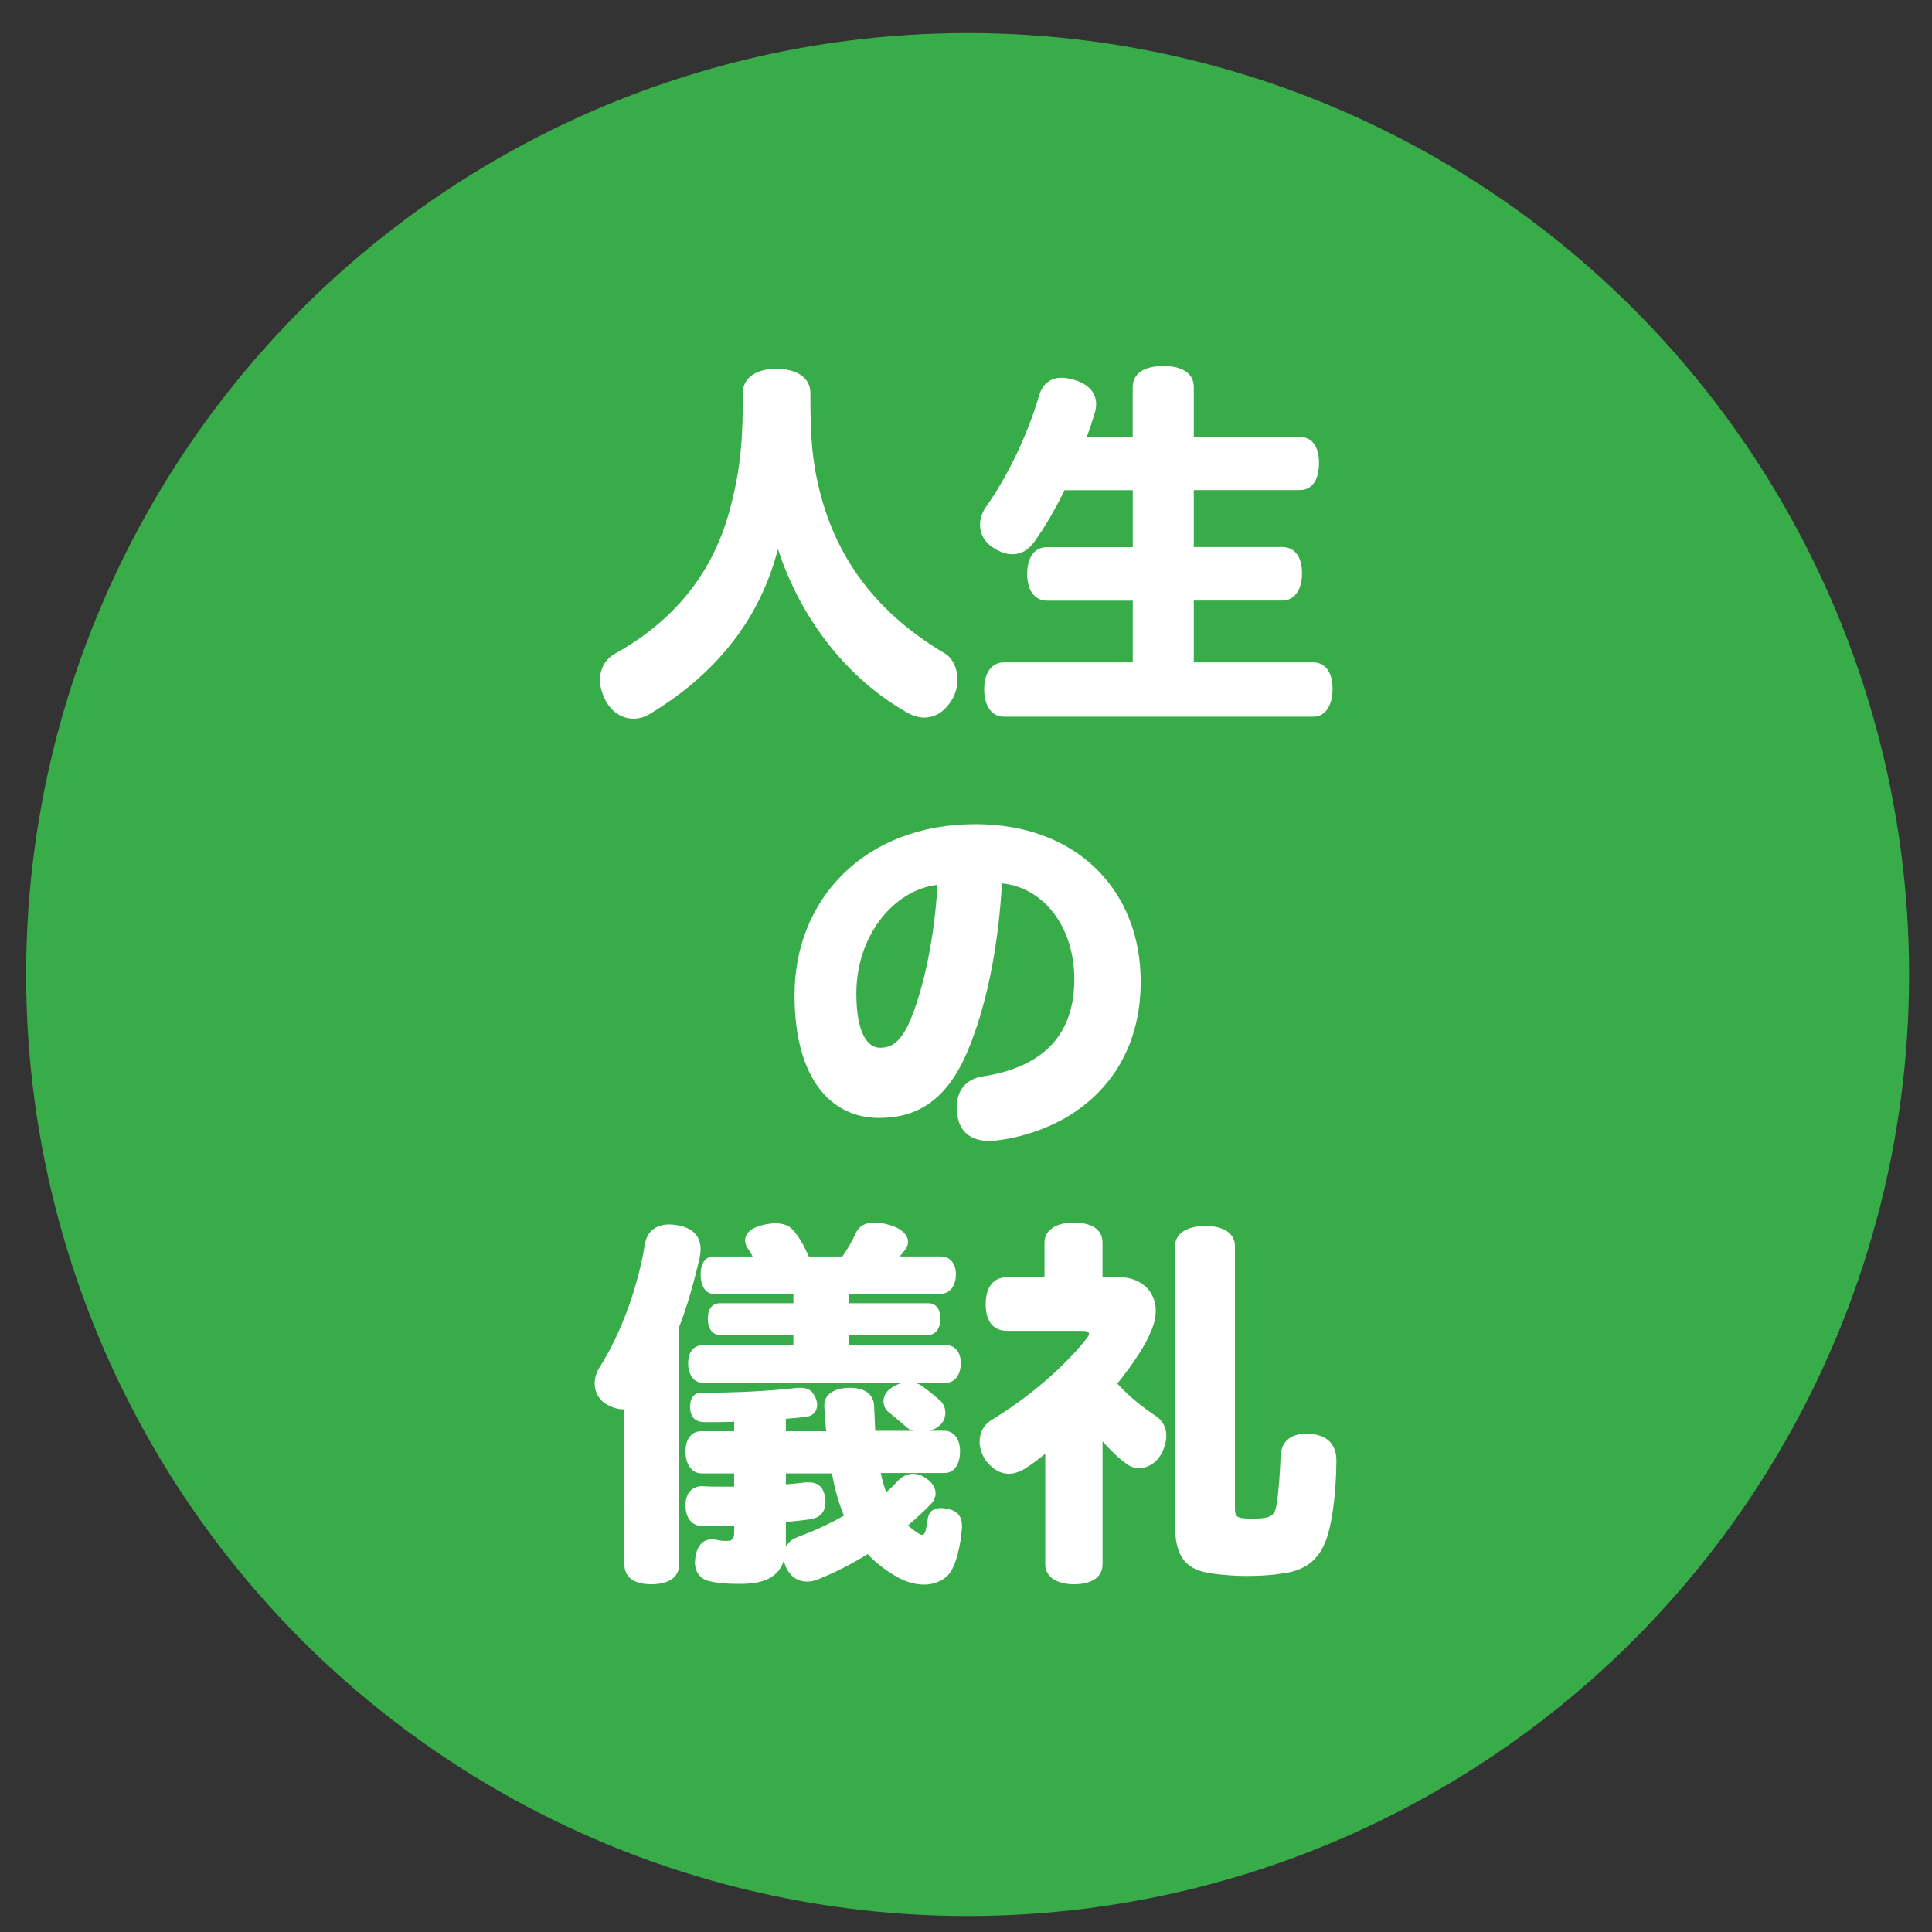
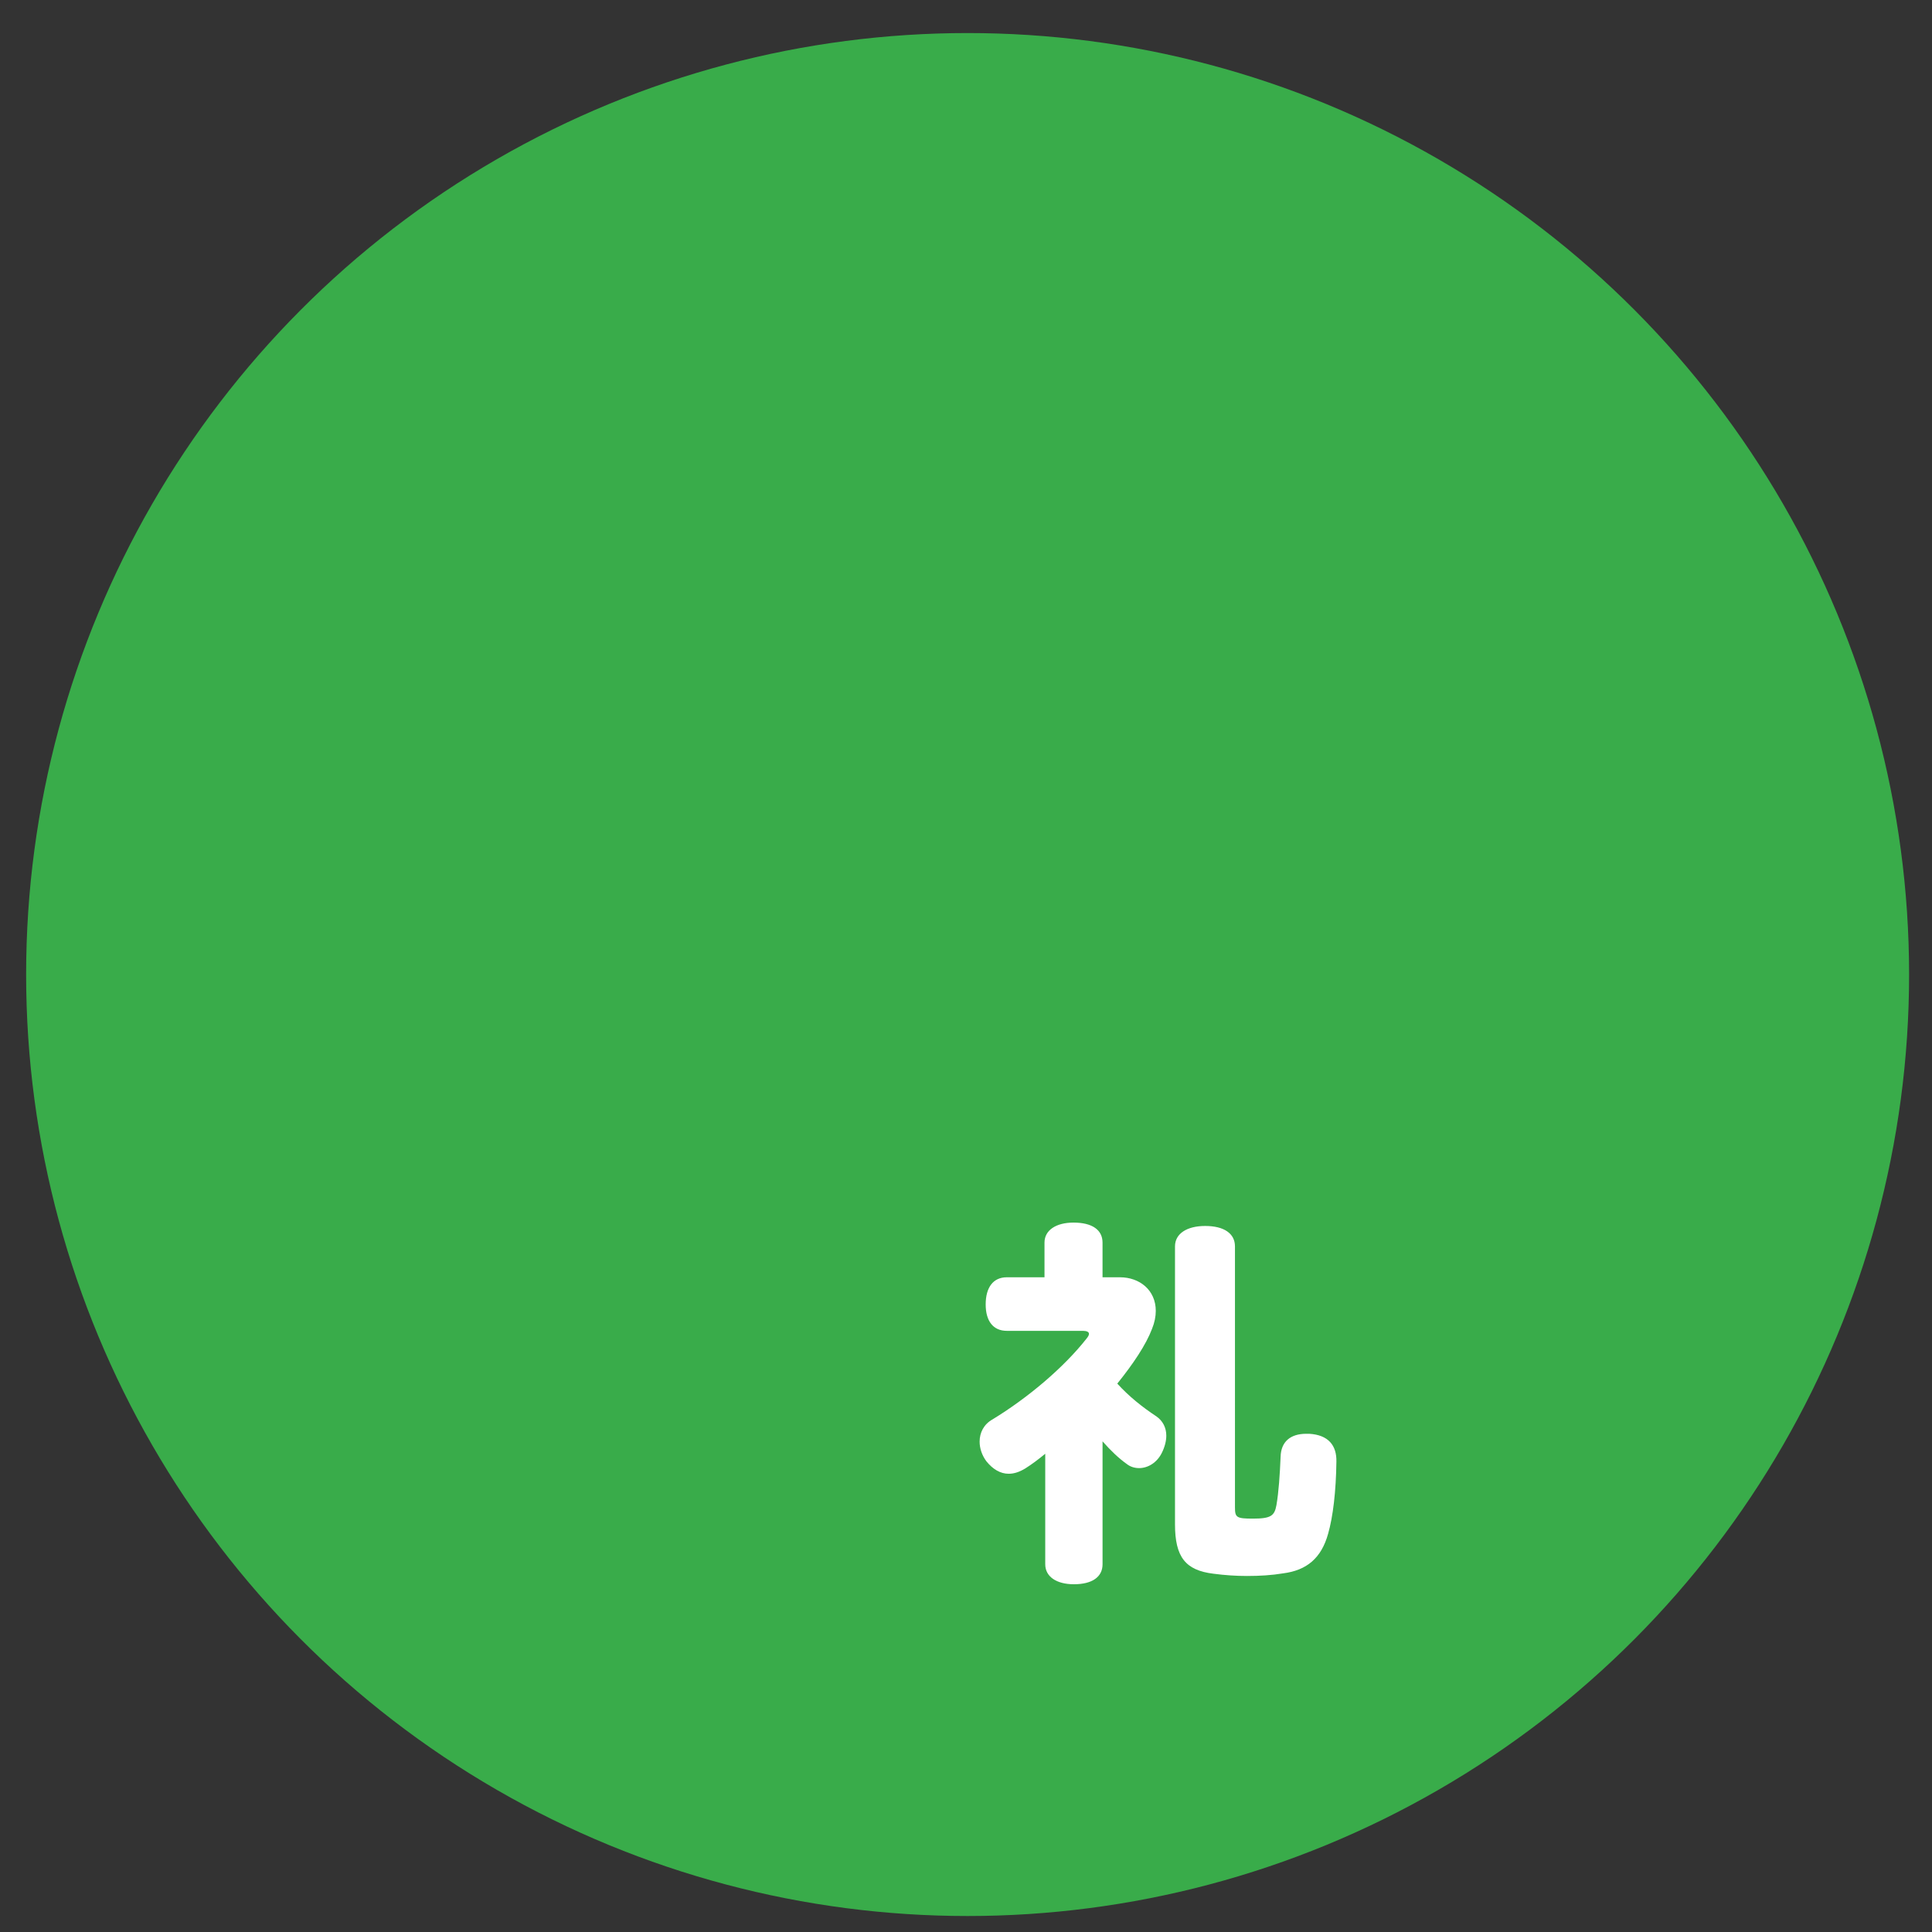
<svg xmlns="http://www.w3.org/2000/svg" version="1.1" id="レイヤー_1" x="0px" y="0px" width="95.98px" height="95.98px" viewBox="0 0 95.98 95.98" enable-background="new 0 0 95.98 95.98" xml:space="preserve">
  <rect x="0" y="0" width="95.98" height="95.98" fill="#333333" stroke="none" />
  <circle fill="#39AC4A" cx="48.07" cy="48.414" r="46.772" />
  <g enable-background="new    ">
-     <path fill="#FFFFFF" d="M47.564,33.756c0,0.356-0.093,0.731-0.3,1.05c-0.375,0.599-0.861,0.843-1.348,0.843   c-0.281,0-0.581-0.094-0.843-0.245c-2.96-1.667-5.282-4.627-6.426-8.129c-0.937,3.653-3.241,6.295-6.294,8.149   c-0.281,0.188-0.581,0.281-0.88,0.281c-0.525,0-1.031-0.281-1.368-0.861c-0.187-0.356-0.299-0.731-0.299-1.067   c0-0.525,0.243-1.012,0.731-1.292c2.715-1.517,4.795-3.747,5.713-7.138c0.582-2.154,0.655-3.708,0.655-5.826   c0-0.788,0.712-1.199,1.668-1.199s1.686,0.411,1.686,1.199c0,2.117,0.056,3.579,0.655,5.564c0.974,3.185,3.016,5.601,6.032,7.381   C47.339,32.706,47.564,33.212,47.564,33.756z" />
-     <path fill="#FFFFFF" d="M52.884,24.351c-0.469,0.974-0.992,1.854-1.499,2.565c-0.317,0.432-0.674,0.618-1.087,0.618   c-0.3,0-0.636-0.111-0.974-0.336c-0.412-0.262-0.638-0.674-0.638-1.125c0-0.299,0.095-0.599,0.3-0.899   c0.993-1.386,2.043-3.484,2.643-5.546c0.187-0.6,0.599-0.862,1.105-0.862c0.224,0,0.468,0.057,0.73,0.132   c0.673,0.243,0.991,0.655,0.991,1.179c0,0.131-0.019,0.3-0.074,0.449c-0.112,0.393-0.244,0.787-0.394,1.18h2.285v-2.474   c0-0.693,0.599-1.049,1.517-1.049c0.938,0,1.518,0.355,1.518,1.049v2.474h5.264c0.618,0,0.955,0.487,0.955,1.292   c0,0.843-0.337,1.349-0.955,1.349h-5.264v2.829h4.384c0.635,0,0.992,0.487,0.992,1.293c0,0.824-0.357,1.366-0.992,1.366h-4.384   v3.072h5.938c0.618,0,0.956,0.524,0.956,1.312c0,0.806-0.338,1.386-0.956,1.386H49.869c-0.619,0-0.976-0.562-0.976-1.367   c0-0.787,0.356-1.331,0.976-1.331h6.406V29.84h-4.253c-0.636,0-0.992-0.524-0.992-1.329c0-0.825,0.356-1.33,0.992-1.33h4.253   v-2.828h-3.392V24.351z" />
-   </g>
+     </g>
  <g enable-background="new    ">
-     <path fill="#FFFFFF" d="M48.07,52.221c-1.049,2.474-2.529,3.316-4.401,3.316c-2.342,0-4.197-1.893-4.197-6.107   c0-4.74,3.466-8.486,8.993-8.486c5.02,0,8.204,3.278,8.204,7.83c0,2.773-1.142,4.929-3.053,6.314   c-1.144,0.843-2.679,1.404-4.141,1.573c-0.111,0.02-0.225,0.02-0.337,0.02c-0.806,0-1.443-0.375-1.574-1.255   c-0.038-0.132-0.038-0.262-0.038-0.395c0-0.823,0.431-1.423,1.293-1.555c2.678-0.412,4.552-1.779,4.552-4.833   c0-2.567-1.499-4.551-3.596-4.758C49.588,47.238,48.951,50.123,48.07,52.221z M42.543,49.355c0,1.947,0.543,2.697,1.18,2.697   c0.563,0,1.068-0.262,1.574-1.556c0.6-1.498,1.144-3.99,1.274-6.538C44.416,44.203,42.543,46.47,42.543,49.355z" />
-   </g>
+     </g>
  <g enable-background="new    ">
-     <path fill="#FFFFFF" d="M31.021,70.011c-0.318,0.019-0.655-0.094-0.974-0.299c-0.338-0.245-0.505-0.6-0.505-0.977   c0-0.28,0.094-0.561,0.243-0.806c1.086-1.686,1.929-4.083,2.249-6.106c0.112-0.674,0.581-0.993,1.217-0.993   c0.132,0,0.263,0.02,0.395,0.038c0.787,0.132,1.161,0.562,1.161,1.199c0,0.112-0.019,0.244-0.038,0.374   c-0.225,0.956-0.542,2.229-1.03,3.485v11.801c0,0.638-0.525,0.977-1.386,0.977c-0.844,0-1.331-0.338-1.331-0.977V70.011z    M39.415,66.32h-3.652c-0.395,0-0.6-0.356-0.6-0.805c0-0.47,0.206-0.77,0.6-0.77h3.652v-0.468h-3.972   c-0.411,0-0.636-0.431-0.636-0.955c0-0.544,0.225-0.899,0.636-0.899h1.949c-0.076-0.15-0.168-0.318-0.263-0.431   c-0.076-0.112-0.112-0.245-0.112-0.375c0-0.281,0.225-0.6,0.843-0.749c0.225-0.057,0.45-0.094,0.655-0.094   c0.394,0,0.693,0.112,0.862,0.318c0.318,0.337,0.543,0.75,0.806,1.33h1.667c0.244-0.356,0.468-0.73,0.655-1.143   c0.169-0.375,0.487-0.544,0.937-0.544c0.225,0,0.449,0.038,0.711,0.112c0.638,0.169,0.956,0.506,0.956,0.844   c0,0.131-0.038,0.243-0.13,0.374c-0.094,0.131-0.188,0.244-0.282,0.356h2.042c0.468,0,0.749,0.355,0.749,0.899   c0,0.524-0.281,0.955-0.749,0.955h-4.552v0.468h3.934c0.375,0,0.6,0.3,0.6,0.77c0,0.448-0.225,0.805-0.6,0.805h-3.934v0.506h4.796   c0.468,0,0.749,0.356,0.749,0.9c0,0.543-0.281,0.975-0.749,0.975h-1.518c0.113,0.036,0.207,0.074,0.3,0.131   c0.187,0.132,0.563,0.411,0.918,0.731c0.188,0.149,0.281,0.393,0.281,0.618c0,0.225-0.075,0.449-0.262,0.618   c-0.131,0.131-0.319,0.225-0.525,0.281h0.711c0.506,0,0.806,0.412,0.806,1.013c0,0.618-0.262,1.086-0.768,1.086h-3.166   c0.056,0.318,0.15,0.638,0.263,0.955c0.206-0.169,0.393-0.355,0.543-0.523c0.243-0.264,0.506-0.394,0.787-0.394   c0.225,0,0.45,0.074,0.675,0.243c0.3,0.207,0.45,0.468,0.45,0.73c0,0.188-0.076,0.375-0.225,0.524   c-0.355,0.375-0.73,0.711-1.143,1.068c0.076,0.074,0.15,0.131,0.243,0.206c0.225,0.168,0.356,0.262,0.45,0.262   c0.095,0,0.15-0.075,0.188-0.243c0.038-0.188,0.076-0.357,0.094-0.524c0.038-0.356,0.262-0.562,0.656-0.562   c0.094,0,0.207,0.019,0.337,0.036c0.525,0.113,0.712,0.412,0.712,0.844c0,0.019,0,0.037,0,0.057   c-0.057,0.899-0.3,2.005-0.712,2.417c-0.299,0.299-0.731,0.448-1.18,0.448c-0.394,0-0.806-0.111-1.218-0.317   c-0.619-0.338-1.143-0.731-1.574-1.199c-0.806,0.506-1.63,0.917-2.417,1.235c-0.206,0.094-0.394,0.132-0.6,0.132   c-0.411,0-0.787-0.206-1.012-0.655c-0.076-0.15-0.112-0.282-0.131-0.411c-0.262,0.861-1.012,1.179-2.155,1.179   c-0.749,0-1.18-0.038-1.61-0.15c-0.394-0.112-0.656-0.43-0.656-0.917c0-0.111,0.019-0.225,0.038-0.356   c0.113-0.524,0.395-0.787,0.788-0.787c0.075,0,0.15,0,0.225,0.02c0.168,0.036,0.3,0.057,0.543,0.057   c0.263,0,0.355-0.112,0.355-0.412v-0.337c-0.506,0.019-1.012,0.019-1.537,0.019c-0.488,0-0.861-0.318-0.881-0.992   c0-0.02,0-0.037,0-0.057c0-0.637,0.375-0.955,0.843-0.938c0.355,0.02,0.712,0.02,1.068,0.02c0.168,0,0.337,0,0.506,0v-0.656h-1.611   c-0.506,0-0.806-0.469-0.806-1.086c0-0.599,0.282-1.012,0.788-1.012h1.63v-0.469c-0.506,0.019-0.993,0.019-1.461,0.019   c-0.45,0-0.711-0.226-0.73-0.73c0-0.019,0-0.037,0-0.057c0-0.412,0.207-0.674,0.543-0.674c1.706,0,3.26-0.075,4.627-0.225   c0.112-0.02,0.206-0.02,0.3-0.02c0.375,0,0.581,0.112,0.749,0.469c0.057,0.113,0.095,0.243,0.095,0.375   c0,0.299-0.187,0.561-0.562,0.599c-0.338,0.037-0.655,0.074-0.994,0.095v0.618h2.004c-0.038-0.394-0.075-0.806-0.094-1.237   c0-0.02,0-0.037,0-0.057c0-0.524,0.486-0.843,1.199-0.862c0.02,0,0.038,0,0.076,0c0.768,0,1.18,0.337,1.199,0.918   c0.019,0.432,0.038,0.844,0.057,1.218h1.892c-0.112-0.038-0.225-0.075-0.3-0.15c-0.281-0.243-0.562-0.486-0.918-0.769   c-0.168-0.131-0.263-0.336-0.263-0.542c0-0.226,0.094-0.449,0.319-0.619c0.206-0.15,0.394-0.243,0.599-0.3h-9.875   c-0.487,0-0.749-0.431-0.749-0.974c0-0.544,0.262-0.9,0.749-0.9h4.478L39.415,66.32L39.415,66.32z M39.04,73.738   c0.337-0.019,0.675-0.057,0.994-0.094c0.056,0,0.112,0,0.15,0c0.468,0,0.749,0.243,0.806,0.787   c0.018,0.075,0.018,0.132,0.018,0.187c0,0.488-0.263,0.806-0.805,0.863c-0.374,0.056-0.768,0.094-1.161,0.131v1.236   c0.112-0.224,0.318-0.394,0.581-0.486c0.75-0.281,1.518-0.618,2.304-1.067c-0.281-0.675-0.468-1.386-0.599-2.098h-2.286   L39.04,73.738L39.04,73.738z" />
    <path fill="#FFFFFF" d="M55.638,63.454c0.975,0,1.78,0.636,1.78,1.668c0,0.28-0.058,0.58-0.188,0.899   c-0.299,0.787-0.938,1.742-1.724,2.715c0.581,0.638,1.237,1.163,1.948,1.632c0.318,0.225,0.487,0.561,0.487,0.955   c0,0.262-0.076,0.562-0.226,0.862c-0.244,0.486-0.693,0.749-1.124,0.749c-0.206,0-0.432-0.057-0.618-0.207   c-0.394-0.28-0.805-0.673-1.199-1.123v6.107c0,0.636-0.523,0.993-1.424,0.993c-0.862,0-1.423-0.376-1.423-0.993v-5.49   c-0.32,0.263-0.638,0.506-0.993,0.731c-0.282,0.169-0.544,0.263-0.825,0.263c-0.412,0-0.787-0.226-1.104-0.618   c-0.226-0.3-0.338-0.656-0.338-0.976c0-0.448,0.206-0.862,0.637-1.104c1.724-1.05,3.521-2.549,4.683-4.027   c0.076-0.095,0.113-0.17,0.113-0.226c0-0.094-0.113-0.149-0.3-0.149h-3.783c-0.676,0-1.049-0.487-1.049-1.312   c0-0.843,0.373-1.349,1.049-1.349h1.873v-1.723c0-0.619,0.58-0.994,1.441-0.994c0.919,0,1.442,0.356,1.442,0.994v1.723   L55.638,63.454L55.638,63.454z M61.352,74.882c0,0.506,0.074,0.562,0.898,0.562c0.901,0,1.068-0.149,1.163-0.674   c0.112-0.655,0.168-1.499,0.206-2.398c0.019-0.749,0.487-1.143,1.273-1.143c0.037,0,0.095,0,0.15,0   c0.955,0.058,1.367,0.581,1.349,1.387c-0.019,1.479-0.169,2.734-0.411,3.578c-0.337,1.218-1.068,1.818-2.229,1.968   c-0.563,0.094-1.162,0.131-1.798,0.131c-0.544,0-1.105-0.037-1.669-0.112c-1.387-0.168-1.911-0.824-1.911-2.454V61.918   c0-0.637,0.6-1.013,1.5-1.013c0.937,0,1.479,0.375,1.479,1.013L61.352,74.882L61.352,74.882z" />
  </g>
</svg>